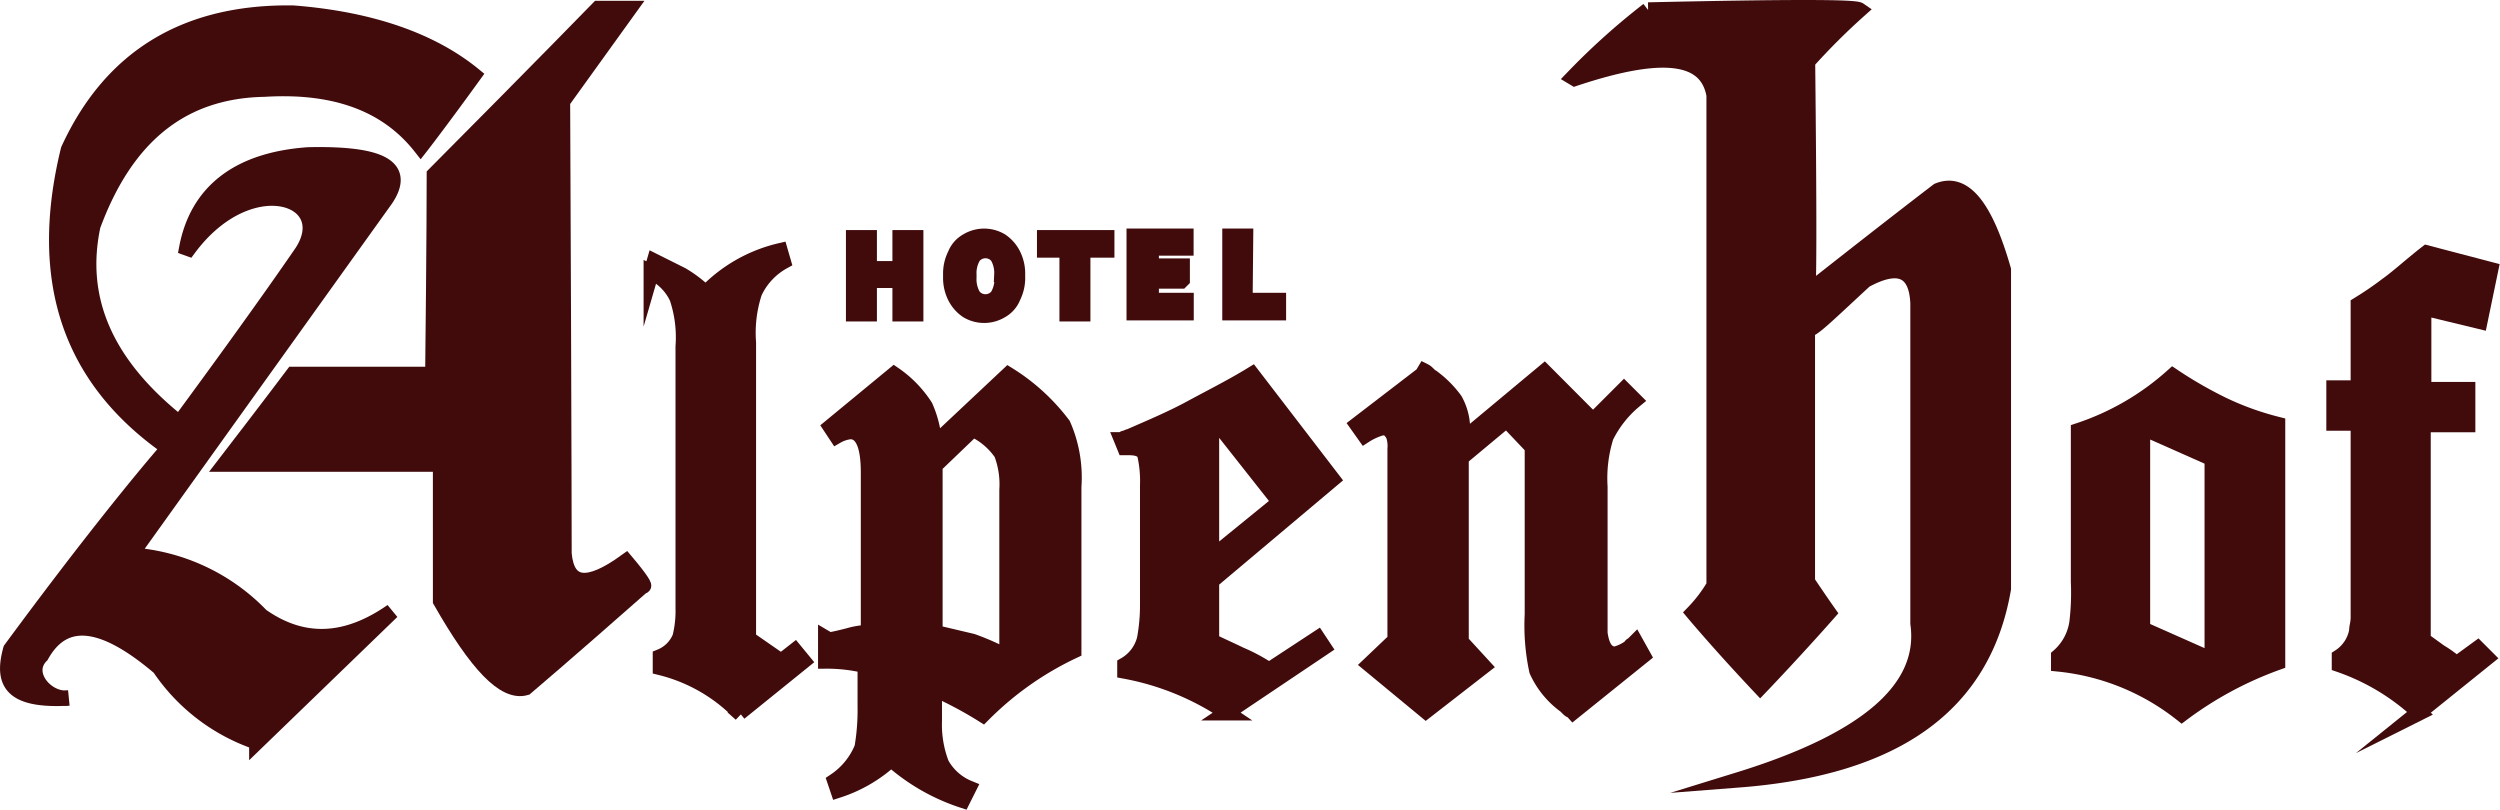
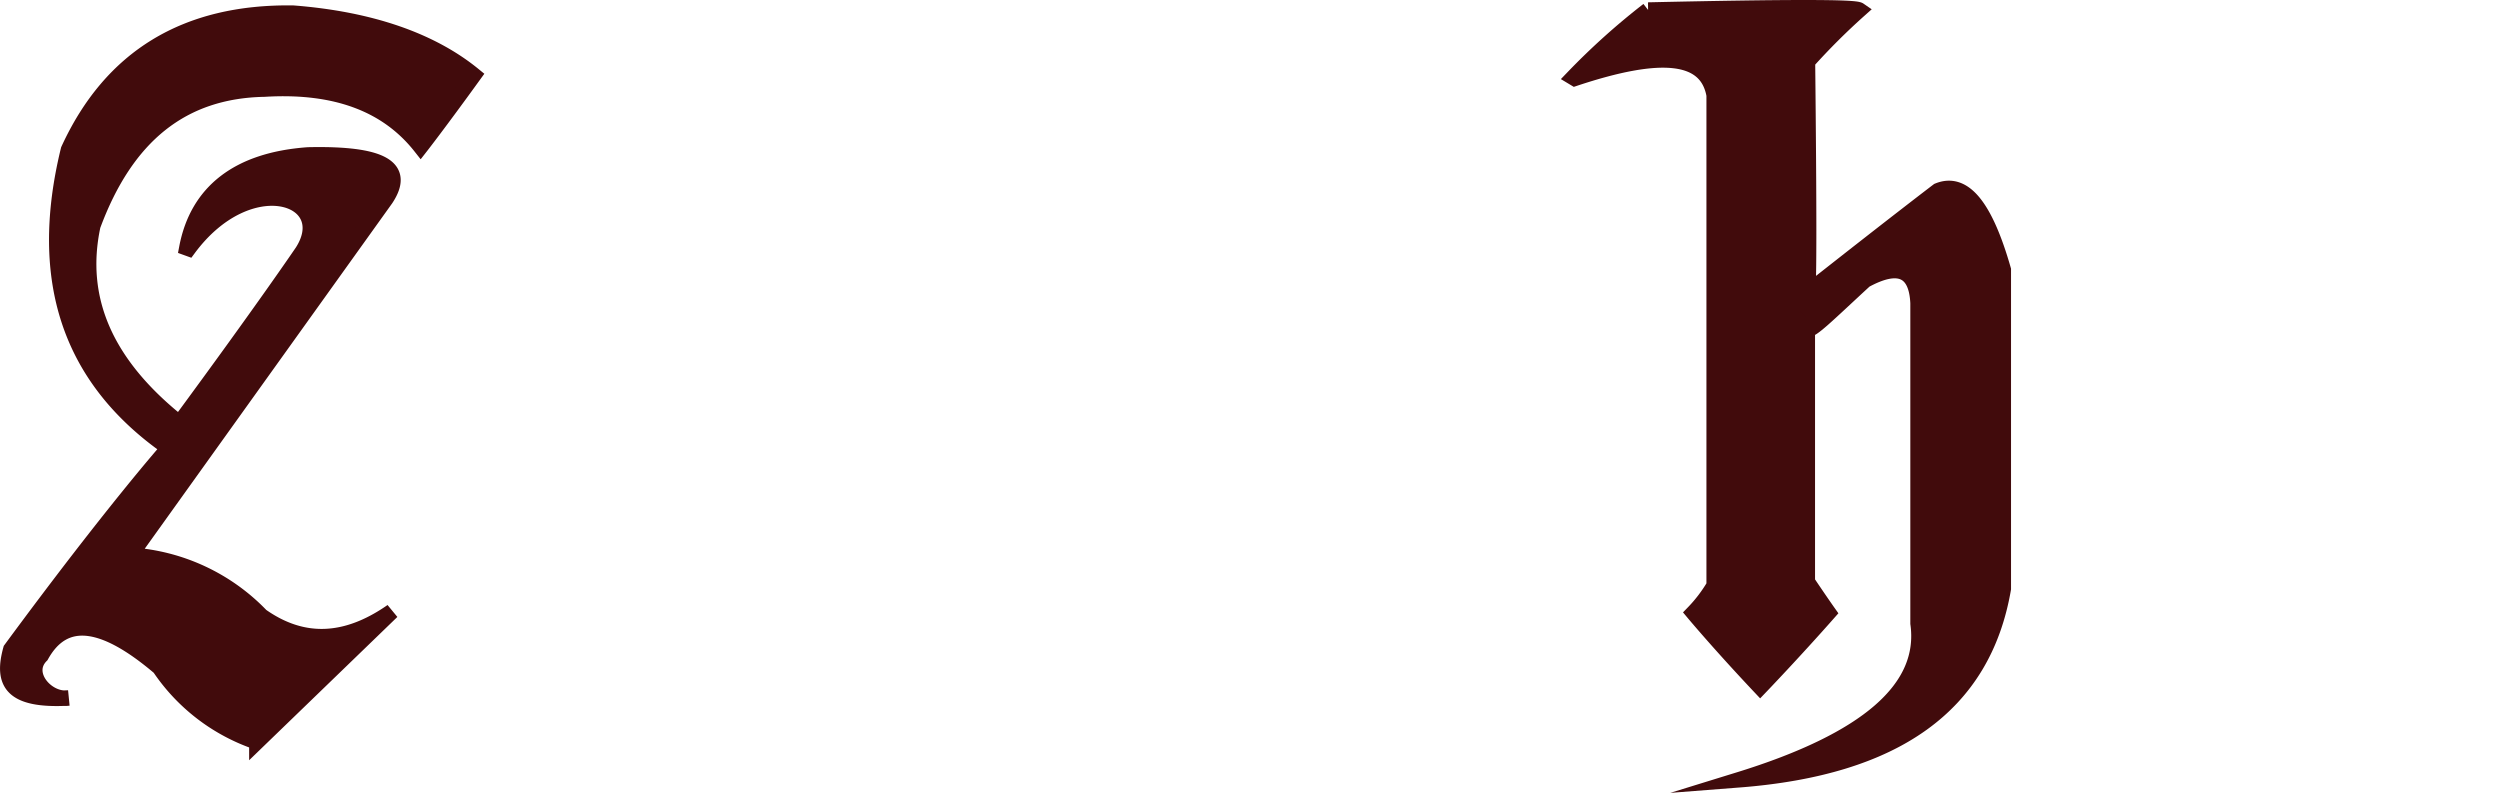
<svg xmlns="http://www.w3.org/2000/svg" viewBox="0 0 161.36 52.29">
  <defs>
    <style>.a{fill:#410b0c;stroke:#410b0c;stroke-miterlimit:10;}</style>
  </defs>
  <title>logo-uncolored-dark</title>
  <path class="a" d="M12.06,16c.69-3.63,3.33-5.68,7.84-6,4.7-.1,6.37.78,5,2.84L8.43,35.83a12.84,12.84,0,0,1,8.43,3.92c2.65,1.87,5.44,1.8,8.44-.29l-8.72,8.43a12.37,12.37,0,0,1-6.28-4.8C6.67,40,4.13,39.66,2.66,42.31c-1.18,1.18.39,2.94,1.76,2.74-3.72.2-4.31-1-3.72-3.14,6.57-8.92,10.19-13,10.19-13C4.51,24.46,2.36,18.09,4.42,9.67,7.16,3.69,12,.75,18.92.85c5,.39,8.92,1.76,11.66,4C28.3,8,27.15,9.47,27.15,9.47c-2.16-2.74-5.49-4-10.09-3.72-5.29.1-8.92,3-11.07,8.82-1,4.7.78,8.92,5.59,12.74,5.49-7.45,7.94-11.07,7.94-11.07,2.25-3.53-3.43-5.49-7.35-.2Z" transform="translate(0 0)" />
-   <path class="a" d="M27.94,24.27c.1-8.72.1-13,.1-13C35.09,4.18,38.62.55,38.62.55h2l-4.32,6c.1,22,.1,31.75.1,29.2.2,2.16,1.57,2.25,4,.49,1,1.18,1.27,1.67,1.08,1.57-5,4.41-7.55,6.57-7.55,6.57-1.37.39-3.14-1.47-5.49-5.59V29.95H14.51c2.94-3.82,4.41-5.78,4.41-5.78h9Z" transform="translate(0 0)" />
  <path class="a" d="M101.64,5.06c5.59-1.86,8.53-1.57,9,1.08V37.79a9.28,9.28,0,0,1-1.34,1.76s1.67,2,4.31,4.8c0,0,2.16-2.25,4.41-4.8,0,0-.49-.69-1.37-2V21.23c.2.2,1.27-.88,3.72-3.14,2.16-1.18,3.33-.69,3.43,1.47V40.24c.59,4.21-3.33,7.55-11.56,10.09C122.3,49.55,128,45.55,129.3,38V17.41c-1.18-4.12-2.55-5.78-4.21-5.1,0,0-2.84,2.16-8.43,6.57.1-.39.1-5.39,0-14.9A43,43,0,0,1,120,.65c-.29-.2-4.61-.2-13.62,0A44.69,44.69,0,0,0,101.54,5Z" transform="translate(0 0)" />
-   <path class="a" d="M47.73,46l4.12-3.33L51.3,42l-.88.69L48.3,41.22V22.11a8.31,8.31,0,0,1,.39-3.23,4.37,4.37,0,0,1,1.86-2l-.2-.69a9.72,9.72,0,0,0-4.8,2.74A8.18,8.18,0,0,0,44,17.75l-1.76-.88-.2.69a3.42,3.42,0,0,1,1.67,1.67,8.05,8.05,0,0,1,.39,3.14V39.26a7,7,0,0,1-.2,1.86,2.31,2.31,0,0,1-1.27,1.27v.69a10.78,10.78,0,0,1,5.19,3Zm5.57-4.81v1.47a10.68,10.68,0,0,1,2.55.29v2.65a14.39,14.39,0,0,1-.2,2.65,4.74,4.74,0,0,1-1.76,2.16l.2.59a9.3,9.3,0,0,0,3.43-2,13,13,0,0,0,4.61,2.65l.39-.78a3.53,3.53,0,0,1-1.76-1.57,7.06,7.06,0,0,1-.46-2.78V44.46a25,25,0,0,1,3.14,1.67A20.56,20.56,0,0,1,69.3,42V31.42a8.45,8.45,0,0,0-.69-4,13,13,0,0,0-3.53-3.23L60.3,28.68a6.88,6.88,0,0,0-.59-2.45,7.32,7.32,0,0,0-2-2.06l-4.1,3.38.39.59a2.26,2.26,0,0,1,.88-.29q1.18,0,1.18,2.65V40.83a5,5,0,0,0-1.27.2c-.39.1-.78.2-1.27.29ZM65,42.4a15.64,15.64,0,0,0-2.25-1l-2.41-.57V30.05l2.45-2.35a4.52,4.52,0,0,1,1.86,1.57A5.63,5.63,0,0,1,65,31.62V42.4ZM79.17,46l6.27-4.21-.39-.59-3.14,2.06a11.17,11.17,0,0,0-1.86-1c-.59-.29-1.27-.59-1.86-.88V37.5L86,30.93l-5.19-6.76c-1.27.78-2.65,1.47-3.92,2.16s-2.65,1.27-4,1.86c-.1,0-.2.1-.29.1s-.1.1-.2.1l.2.49h.2c.59,0,.88.1,1.08.39a7.68,7.68,0,0,1,.2,2.06V39a11.9,11.9,0,0,1-.2,2.25,2.69,2.69,0,0,1-1.27,1.67v.39A17.46,17.46,0,0,1,79.19,46ZM82.6,32.41,78.19,36V26.82Zm9.21-8.23L87.6,27.41l.49.69a4,4,0,0,1,1.08-.49.73.73,0,0,1,.49.1,1.35,1.35,0,0,1,.29.39,2.18,2.18,0,0,1,.1.88V41.32L88.4,42.89l3.63,3L95.75,43,94.3,41.42V29.55l2.94-2.45,1.67,1.76v10.8a13.86,13.86,0,0,0,.29,3.63,5.65,5.65,0,0,0,1.85,2.26l.2.2c.1.1.2.1.29.2l4.51-3.63-.49-.88-.2.2a.1.1,0,0,0-.1.1,2.85,2.85,0,0,1-1,.49c-.59,0-.88-.49-1-1.37V31.42a9,9,0,0,1,.39-3.23,7.14,7.14,0,0,1,1.86-2.35l-.69-.69-2,2L99.68,24l-5.29,4.41v-.59a3.86,3.86,0,0,0-.49-2,6.76,6.76,0,0,0-1.47-1.47c-.2-.1-.29-.29-.49-.39Z" transform="translate(0 0)" />
-   <path class="a" d="M147,42.69V27.4a18.73,18.73,0,0,1-3.53-1.27,27.35,27.35,0,0,1-3.23-1.86,17.09,17.09,0,0,1-6.08,3.53v9.75a16.11,16.11,0,0,1-.1,2.65,3.56,3.56,0,0,1-1.18,2.16v.49a15.25,15.25,0,0,1,7.94,3.23A23.55,23.55,0,0,1,147,42.75Zm-8.72-2V27.6l4.51,2v13l-4.51-2ZM156,46.08l4.51-3.63-.59-.59-1.37,1a7.48,7.48,0,0,0-1.08-.78l-1.08-.78V27.4h2.88V25.15h-2.84V19.86l3.63.88.69-3.33-4.12-1.08c-1,.78-1.86,1.57-2.55,2.06a21.75,21.75,0,0,1-1.86,1.27v5.39h-1.57V27.3h1.57V39.85c0,.39-.1.59-.1.88A2.54,2.54,0,0,1,151,42.4v.49A14.47,14.47,0,0,1,156.16,46Z" transform="translate(0 0)" />
-   <path class="a" d="M59.1,20.25h-1V18.09h-2v2.16h-1v-4.9h1v2h2v-2h1Zm6.57-2.35a2.71,2.71,0,0,1-.29,1.27,1.73,1.73,0,0,1-.78.88,2.12,2.12,0,0,1-2.16,0,2.31,2.31,0,0,1-.78-.88,2.71,2.71,0,0,1-.29-1.27v-.2a2.71,2.71,0,0,1,.29-1.27,1.73,1.73,0,0,1,.78-.88,2.12,2.12,0,0,1,2.16,0,2.31,2.31,0,0,1,.78.88,2.71,2.71,0,0,1,.29,1.27Zm-1-.2a2.09,2.09,0,0,0-.28-1.15,1,1,0,0,0-1.57,0,2.09,2.09,0,0,0-.29,1.18v.2a2.09,2.09,0,0,0,.29,1.18,1,1,0,0,0,1.57,0,2.09,2.09,0,0,0,.29-1.18Zm6.66-1.57H69.88v4.12h-1V16.13H67.43v-.78h4v.78Zm4.9,2H74.3V19.4h2.25v.78H73.21V15.25h3.33V16H74.3v1.18h2v.88Zm4.12,1.27h2.16v.78H79.39V15.25h1Z" transform="translate(0 0)" />
</svg>